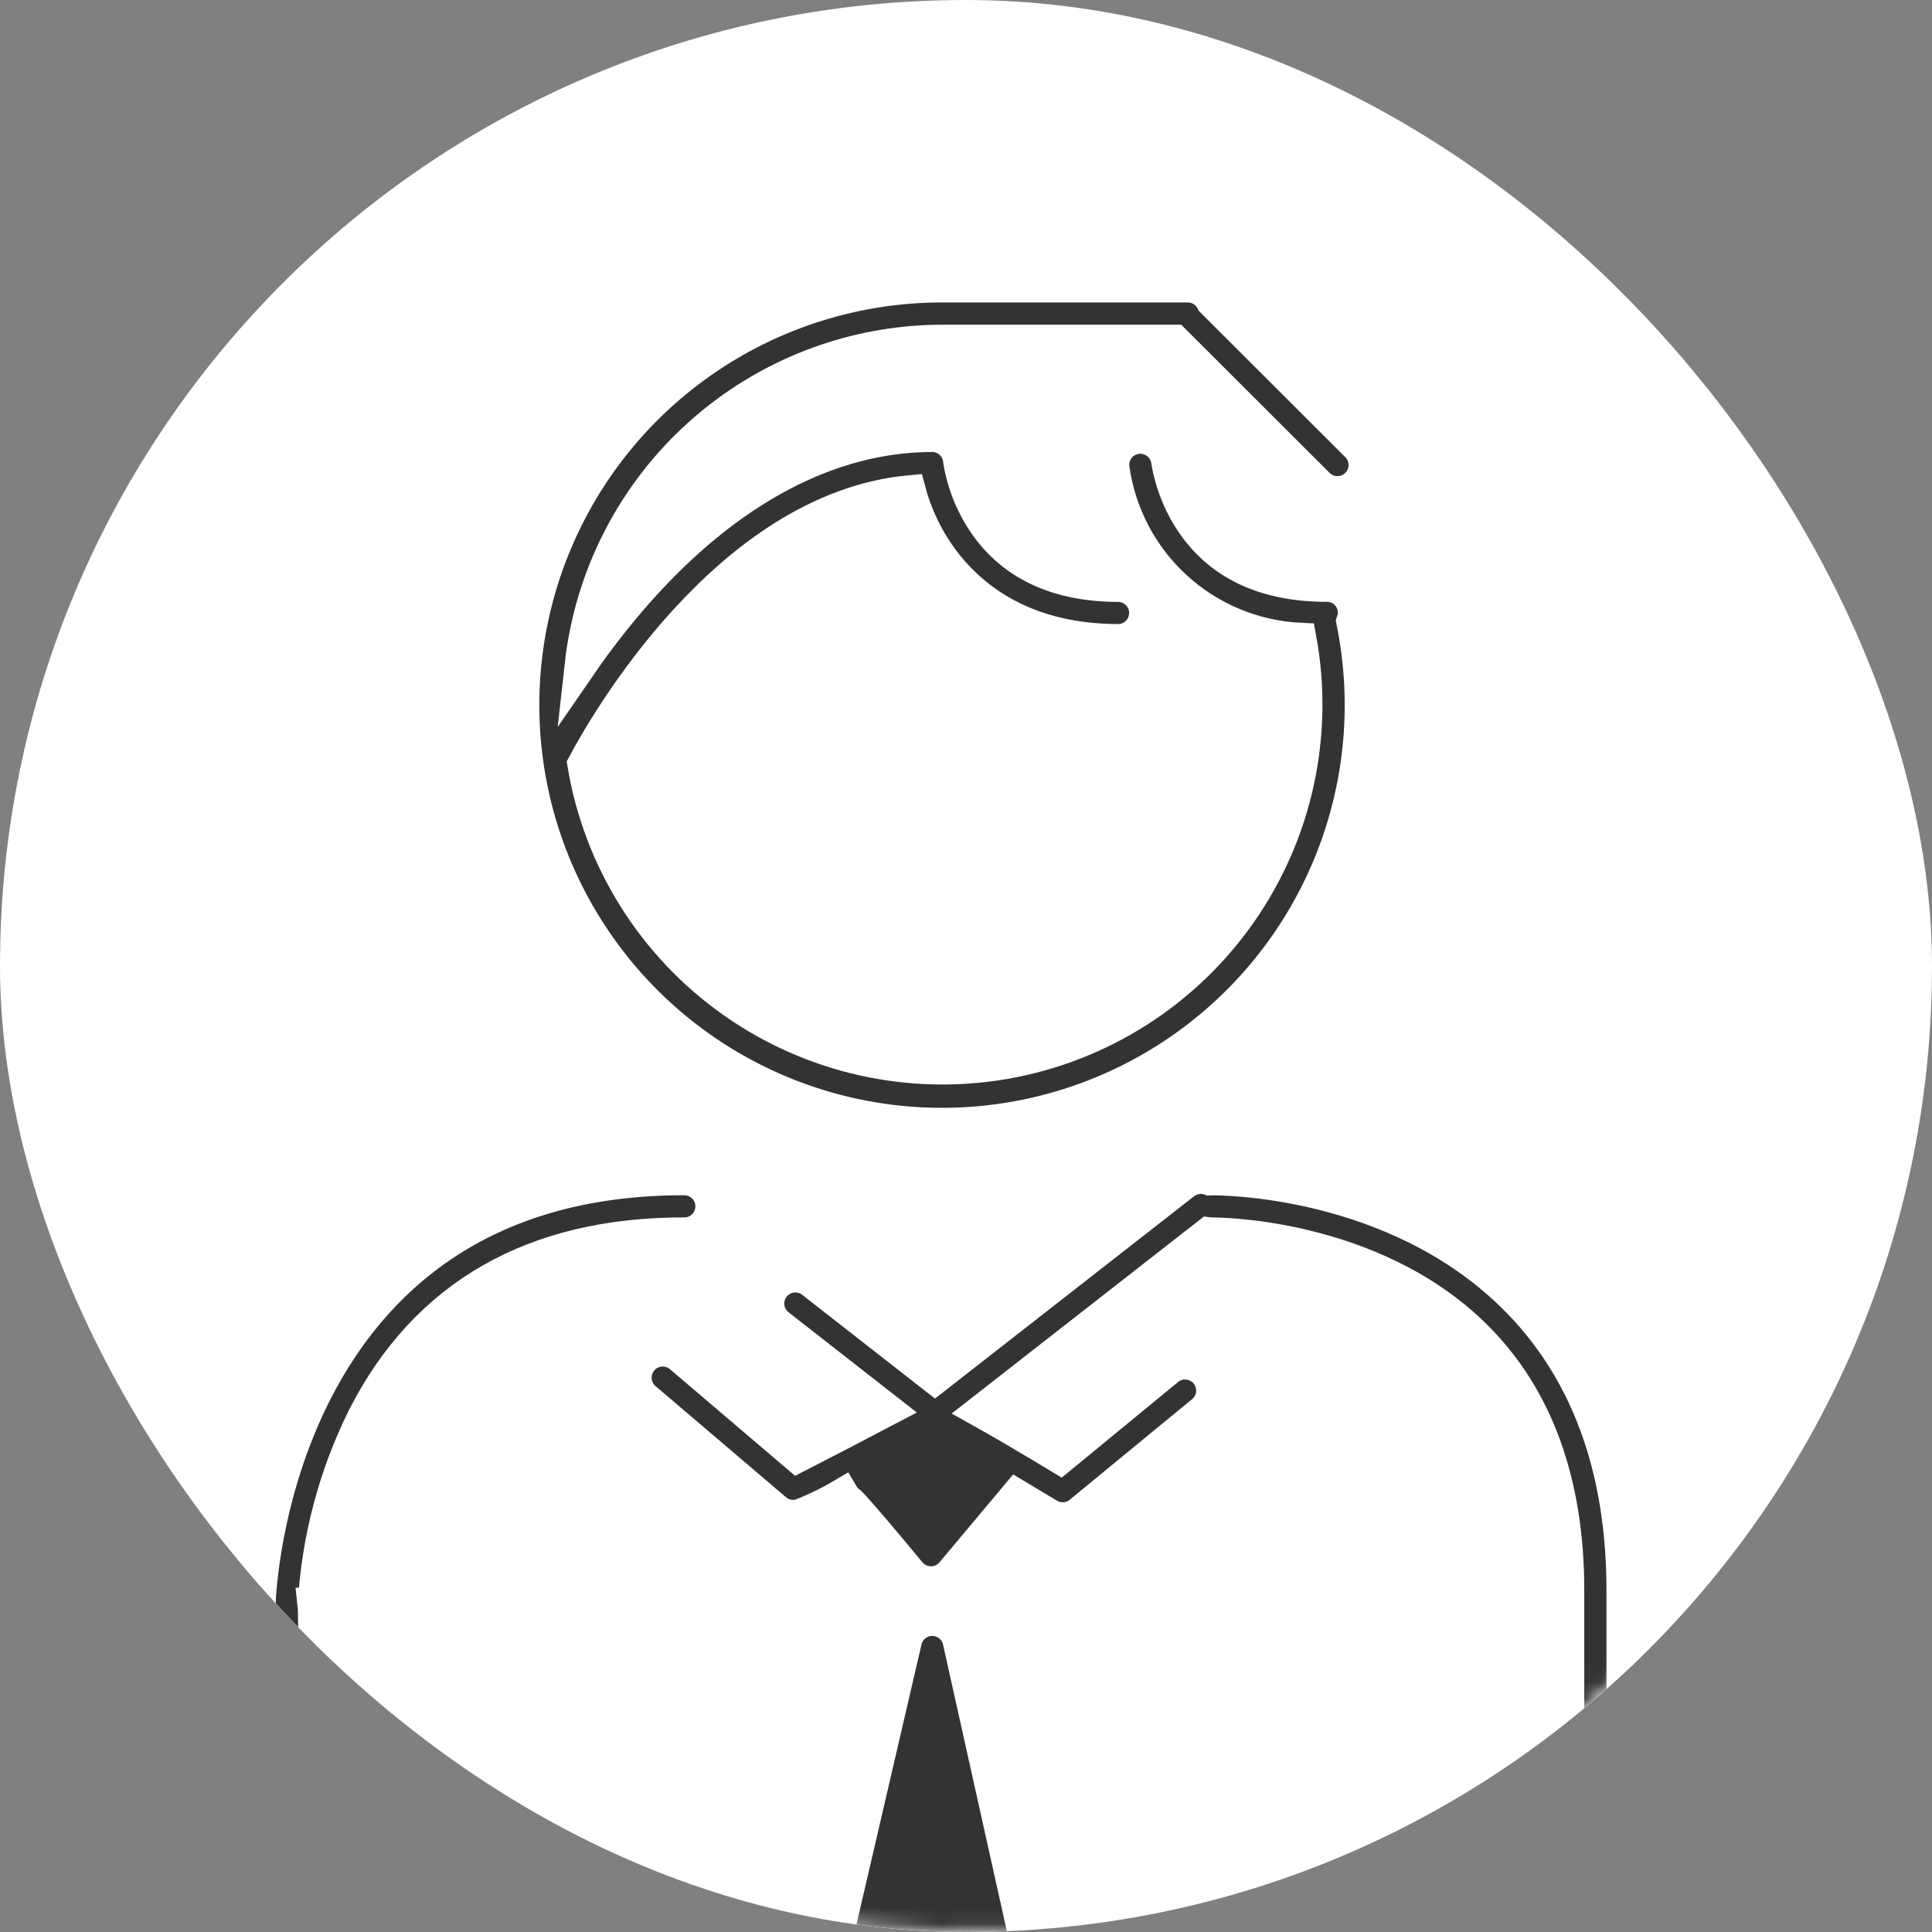
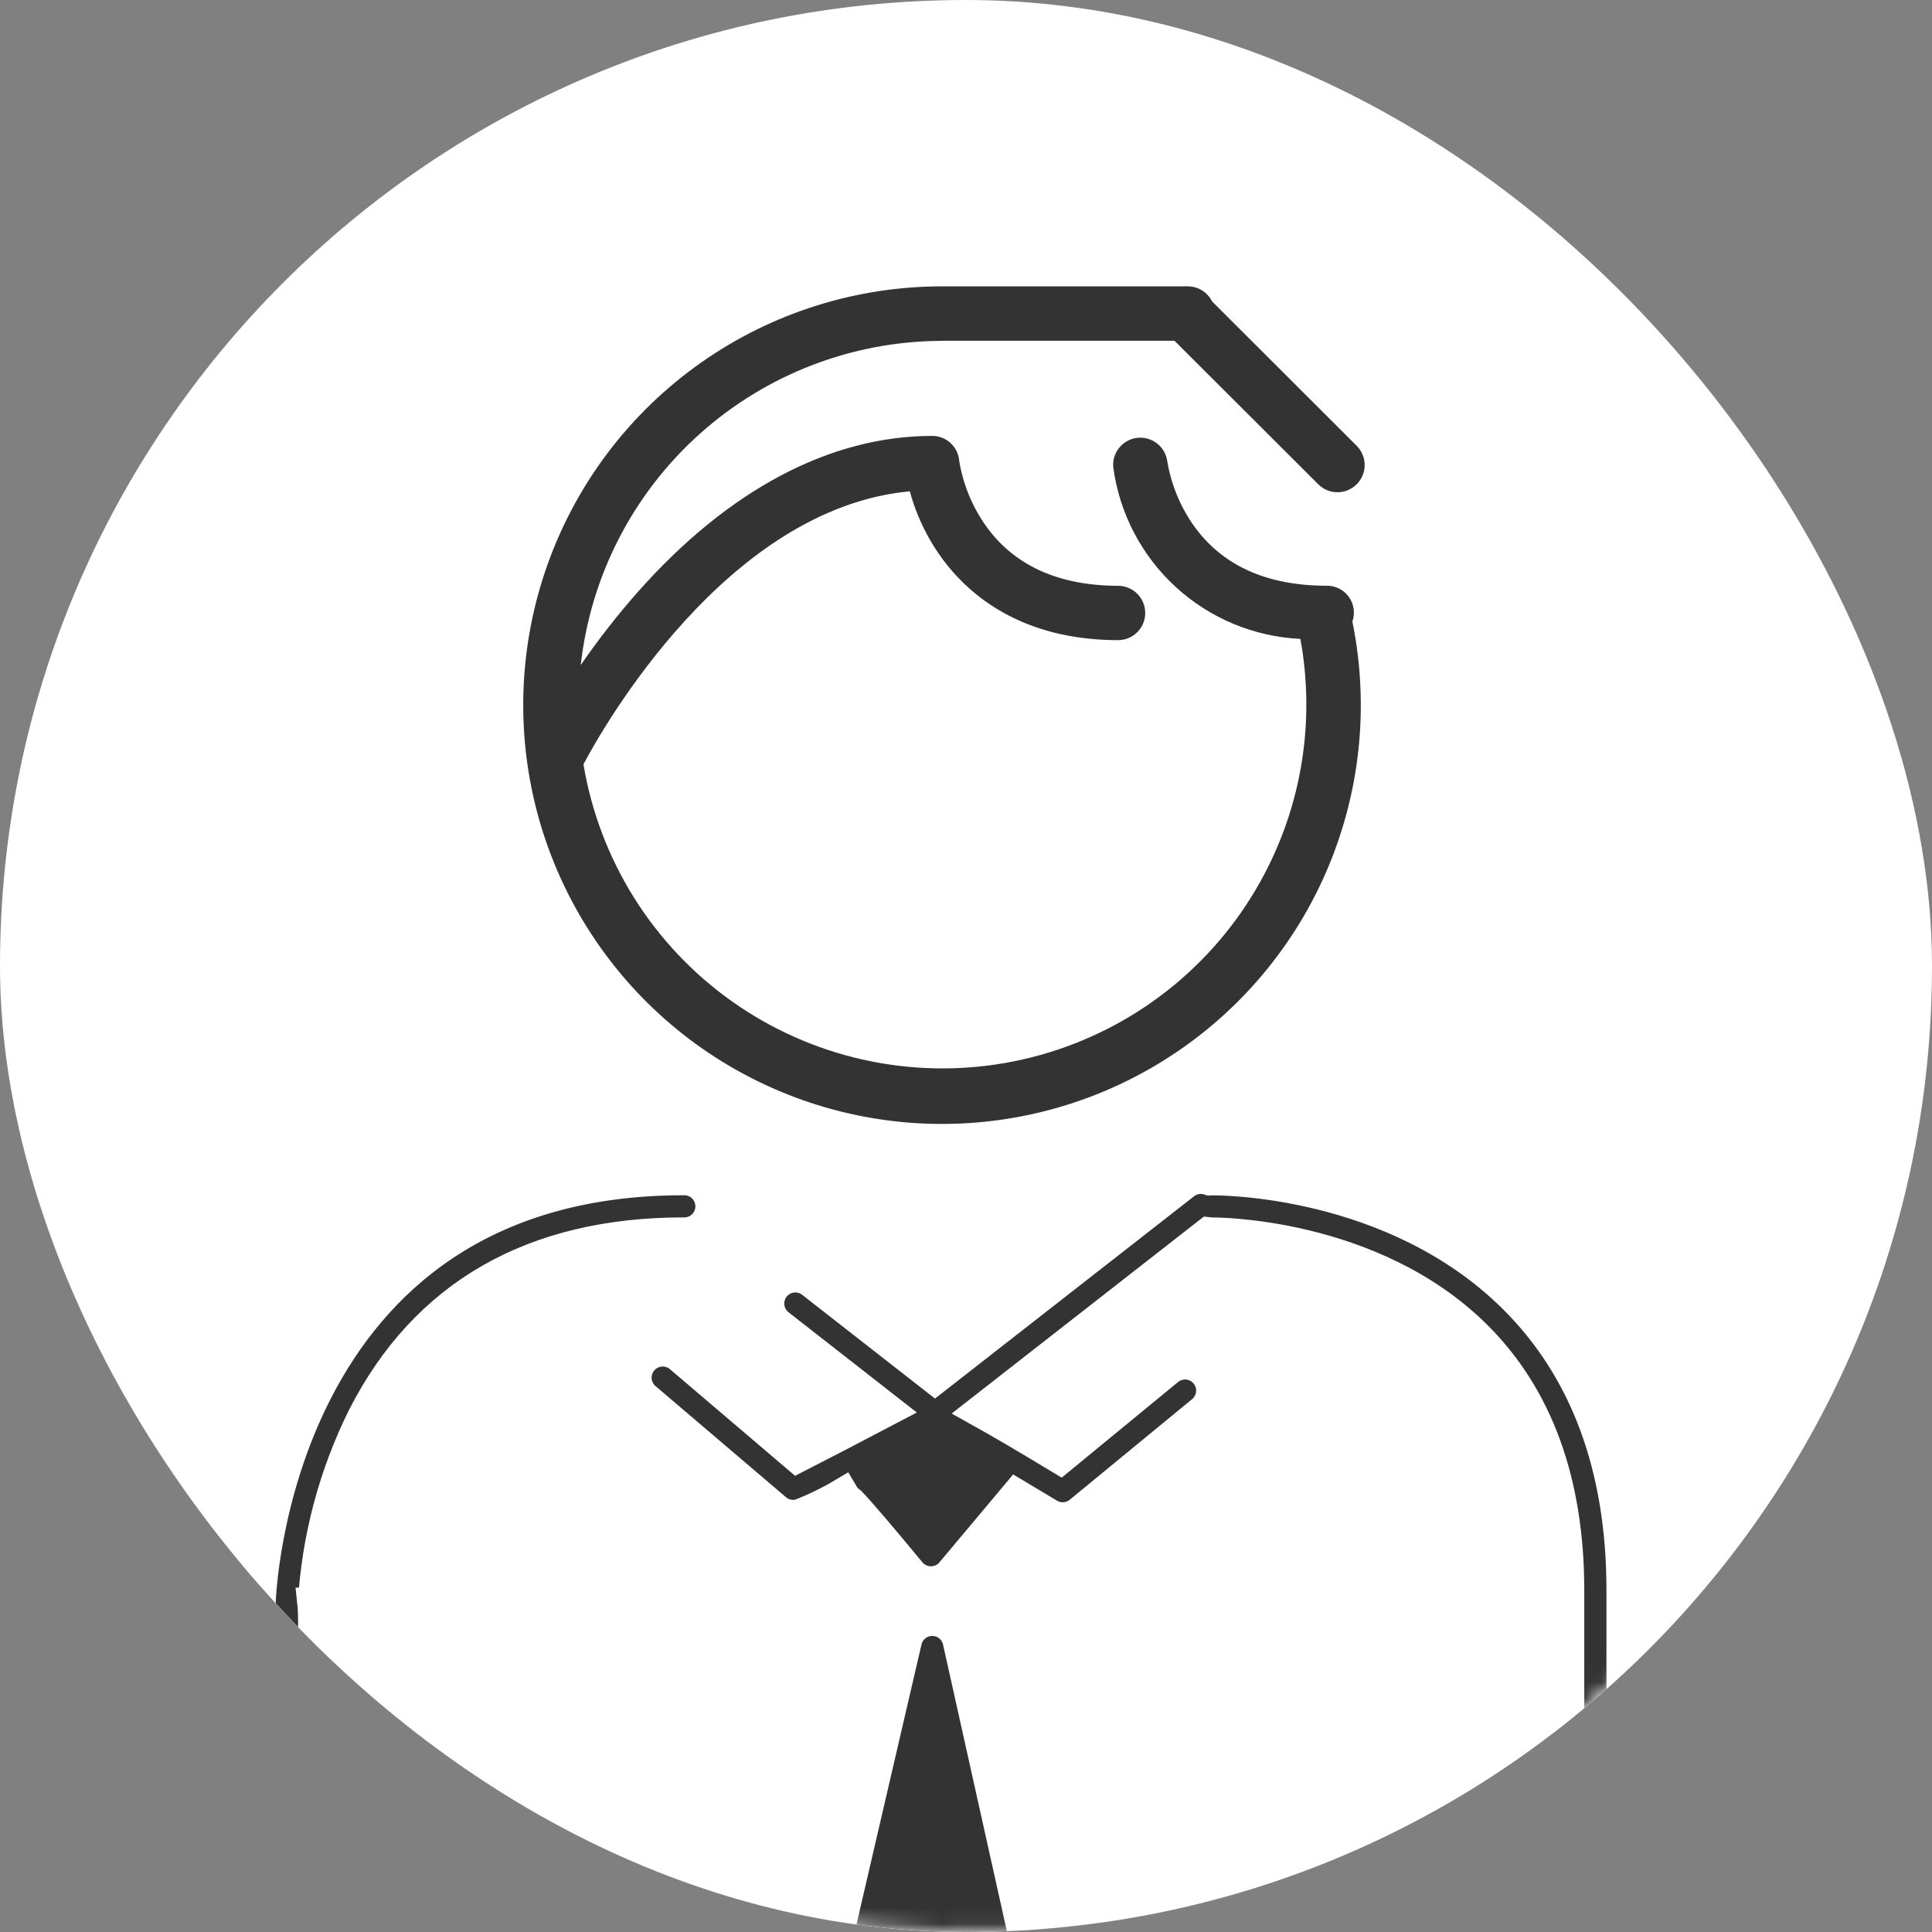
<svg xmlns="http://www.w3.org/2000/svg" width="120" height="120" viewBox="0 0 120 120" fill="none">
  <rect x="0" y="0" width="120" height="120" fill="#808080" stroke="none" />
  <g clip-path="url(#clip0_111_140)">
    <rect width="120" height="120" rx="60" fill="white" />
    <mask id="mask0_111_140" style="mask-type:luminance" maskUnits="userSpaceOnUse" x="0" y="-1" width="120" height="121">
      <path d="M0 59.997C0 71.864 3.519 83.464 10.112 93.331C16.705 103.198 26.075 110.889 37.039 115.43C48.003 119.971 60.067 121.159 71.705 118.844C83.344 116.529 94.035 110.815 102.426 102.423C110.818 94.032 116.532 83.341 118.847 71.703C121.162 60.064 119.974 48 115.433 37.036C110.892 26.073 103.201 16.702 93.334 10.109C83.467 3.516 71.867 -0.003 60 -0.003C52.121 -0.003 44.319 1.549 37.039 4.564C29.759 7.58 23.145 11.999 17.574 17.571C12.002 23.142 7.583 29.756 4.567 37.036C1.552 44.316 0 52.118 0 59.997Z" fill="white" />
    </mask>
    <g mask="url(#mask0_111_140)">
      <path d="M58.541 21.166H72.951L81.88 30.081C82.197 30.397 82.627 30.574 83.076 30.574C83.523 30.573 83.953 30.394 84.269 30.077C84.585 29.759 84.763 29.329 84.762 28.881C84.761 28.433 84.583 28.004 84.265 27.688L75.282 18.718C75.143 18.439 74.928 18.203 74.663 18.039C74.398 17.874 74.092 17.786 73.78 17.786H58.541C53.172 17.779 47.933 19.434 43.542 22.524C39.151 25.613 35.824 29.985 34.016 35.041C32.209 40.096 32.01 45.587 33.447 50.76C34.884 55.933 37.886 60.535 42.042 63.934C46.198 67.332 51.304 69.362 56.659 69.744C62.014 70.126 67.356 68.842 71.953 66.067C76.549 63.293 80.174 59.164 82.331 54.248C84.488 49.331 85.07 43.867 83.999 38.607C84.089 38.353 84.116 38.082 84.078 37.816C84.04 37.549 83.939 37.296 83.782 37.078C83.625 36.859 83.418 36.682 83.178 36.56C82.938 36.439 82.672 36.377 82.403 36.381C78.663 36.381 75.874 35.111 74.115 32.605C73.289 31.419 72.737 30.065 72.5 28.64C72.439 28.204 72.211 27.81 71.864 27.54C71.517 27.27 71.078 27.146 70.641 27.195C70.204 27.243 69.803 27.46 69.524 27.8C69.244 28.14 69.109 28.575 69.145 29.013C69.526 31.871 70.899 34.505 73.023 36.455C75.147 38.405 77.889 39.547 80.769 39.683C81.307 42.618 81.259 45.63 80.627 48.546C79.995 51.462 78.791 54.224 77.086 56.673C75.381 59.122 73.208 61.209 70.693 62.813C68.177 64.418 65.369 65.509 62.43 66.023C59.49 66.537 56.479 66.464 53.568 65.808C50.657 65.152 47.905 63.926 45.47 62.201C43.035 60.476 40.966 58.286 39.382 55.758C37.798 53.229 36.73 50.412 36.24 47.469C37.426 45.234 45.125 31.569 56.512 30.517C57.533 34.353 61.099 39.761 69.485 39.761C69.926 39.751 70.344 39.568 70.652 39.253C70.96 38.938 71.132 38.514 71.132 38.074C71.132 37.633 70.96 37.21 70.652 36.895C70.344 36.579 69.926 36.397 69.485 36.386C65.744 36.386 62.956 35.116 61.197 32.61C60.371 31.424 59.819 30.07 59.581 28.645C59.553 28.22 59.364 27.821 59.053 27.53C58.741 27.238 58.331 27.076 57.905 27.075C51.55 27.075 45.22 30.434 39.598 36.788C38.333 38.223 37.155 39.732 36.071 41.308C36.685 35.776 39.316 30.665 43.461 26.95C47.605 23.236 52.974 21.178 58.539 21.171" fill="#333333" />
-       <path d="M58.541 21.166H72.951L81.88 30.081C82.197 30.397 82.627 30.574 83.076 30.574C83.523 30.573 83.953 30.394 84.269 30.077C84.585 29.759 84.763 29.329 84.762 28.881C84.761 28.433 84.583 28.004 84.265 27.688L75.282 18.718C75.143 18.439 74.928 18.203 74.663 18.039C74.398 17.874 74.092 17.786 73.78 17.786H58.541C53.172 17.779 47.933 19.434 43.542 22.524C39.151 25.613 35.824 29.985 34.016 35.041C32.209 40.096 32.01 45.587 33.447 50.76C34.884 55.933 37.886 60.535 42.042 63.934C46.198 67.332 51.304 69.362 56.659 69.744C62.014 70.126 67.356 68.842 71.953 66.067C76.549 63.293 80.174 59.164 82.331 54.248C84.488 49.331 85.07 43.867 83.999 38.607C84.089 38.353 84.116 38.082 84.078 37.816C84.04 37.549 83.939 37.296 83.782 37.078C83.625 36.859 83.418 36.682 83.178 36.56C82.938 36.439 82.672 36.377 82.403 36.381C78.663 36.381 75.874 35.111 74.115 32.605C73.289 31.419 72.737 30.065 72.5 28.64C72.439 28.204 72.211 27.81 71.864 27.54C71.517 27.27 71.078 27.146 70.641 27.195C70.204 27.243 69.803 27.46 69.524 27.8C69.244 28.14 69.109 28.575 69.145 29.013C69.526 31.871 70.899 34.505 73.023 36.455C75.147 38.405 77.889 39.547 80.769 39.683C81.307 42.618 81.259 45.63 80.627 48.546C79.995 51.462 78.791 54.224 77.086 56.673C75.381 59.122 73.208 61.209 70.693 62.813C68.177 64.418 65.369 65.509 62.43 66.023C59.49 66.537 56.479 66.464 53.568 65.808C50.657 65.152 47.905 63.926 45.47 62.201C43.035 60.476 40.966 58.286 39.382 55.758C37.798 53.229 36.73 50.412 36.24 47.469C37.426 45.234 45.125 31.569 56.512 30.517C57.533 34.353 61.099 39.761 69.485 39.761C69.926 39.751 70.344 39.568 70.652 39.253C70.96 38.938 71.132 38.514 71.132 38.074C71.132 37.633 70.96 37.21 70.652 36.895C70.344 36.579 69.926 36.397 69.485 36.386C65.744 36.386 62.956 35.116 61.197 32.61C60.371 31.424 59.819 30.07 59.581 28.645C59.553 28.22 59.364 27.821 59.053 27.53C58.741 27.238 58.331 27.076 57.905 27.075C51.55 27.075 45.22 30.434 39.598 36.788C38.333 38.223 37.155 39.732 36.071 41.308C36.684 35.775 39.315 30.662 43.46 26.947C47.605 23.231 52.974 21.173 58.541 21.166Z" stroke="white" stroke-width="2" stroke-miterlimit="10" />
      <path d="M18.078 125.436H18.097C18.352 125.432 18.602 125.369 18.83 125.253H98.894C99.369 125.23 99.82 125.038 100.166 124.712C100.512 124.386 100.73 123.947 100.78 123.474V98.776C100.78 91.12 98.499 84.987 94 80.55C86.521 73.171 75.685 73.242 75.227 73.245C75.2 73.245 75.176 73.252 75.15 73.253C74.884 73.159 74.598 73.133 74.319 73.178C74.04 73.223 73.778 73.338 73.555 73.511L58.074 85.599L50.464 79.653C50.29 79.512 50.089 79.407 49.874 79.344C49.659 79.282 49.433 79.262 49.21 79.288C48.987 79.313 48.772 79.382 48.576 79.492C48.38 79.602 48.209 79.749 48.071 79.926C47.932 80.103 47.831 80.305 47.772 80.521C47.713 80.738 47.698 80.964 47.727 81.186C47.757 81.408 47.83 81.623 47.943 81.816C48.056 82.01 48.207 82.179 48.386 82.314L55.11 87.568C53.059 88.644 50.767 89.841 49.526 90.472L42.26 84.282C41.919 83.992 41.477 83.848 41.031 83.883C40.584 83.918 40.169 84.13 39.879 84.47C39.588 84.811 39.444 85.254 39.479 85.7C39.514 86.147 39.726 86.561 40.066 86.852L48.172 93.757C48.376 93.931 48.619 94.054 48.881 94.115C49.143 94.177 49.416 94.174 49.676 94.109C50.597 93.754 51.486 93.323 52.335 92.82C52.456 93.025 52.62 93.201 52.814 93.338C53.293 93.814 55.063 95.903 56.518 97.671C56.675 97.862 56.873 98.016 57.097 98.123C57.322 98.229 57.566 98.285 57.814 98.286H57.822C58.069 98.286 58.314 98.232 58.538 98.128C58.762 98.023 58.96 97.871 59.118 97.681L63.148 92.875C63.815 93.274 64.487 93.673 65.132 94.064C65.43 94.245 65.778 94.329 66.127 94.304C66.476 94.279 66.808 94.146 67.078 93.924L74.656 87.695C74.832 87.555 74.978 87.383 75.086 87.186C75.194 86.99 75.262 86.774 75.286 86.551C75.31 86.328 75.289 86.103 75.225 85.888C75.16 85.674 75.054 85.474 74.912 85.3C74.769 85.127 74.594 84.984 74.396 84.879C74.198 84.775 73.981 84.711 73.758 84.691C73.534 84.671 73.309 84.695 73.096 84.763C72.882 84.831 72.684 84.941 72.514 85.086L65.856 90.557C63.652 89.227 62.067 88.3 60.914 87.658L75.074 76.599C75.132 76.605 75.189 76.617 75.248 76.617H75.272C75.361 76.617 85.139 76.552 91.625 82.95C95.459 86.731 97.402 92.054 97.402 98.773V121.875H63.991L59.551 101.931C59.468 101.558 59.26 101.224 58.962 100.984C58.664 100.744 58.294 100.613 57.911 100.611H57.904C57.523 100.611 57.153 100.74 56.854 100.977C56.556 101.215 56.346 101.546 56.261 101.917L51.627 121.873H19.746L19.512 100.597C19.512 100.277 19.505 99.937 19.47 99.61H19.499C19.732 95.579 20.777 91.636 22.573 88.019C26.428 80.452 33.12 76.615 42.462 76.615C42.687 76.621 42.911 76.581 43.12 76.499C43.33 76.416 43.521 76.293 43.682 76.135C43.843 75.978 43.971 75.79 44.059 75.583C44.146 75.375 44.191 75.153 44.191 74.927C44.191 74.702 44.146 74.479 44.059 74.272C43.971 74.064 43.843 73.876 43.682 73.719C43.521 73.562 43.33 73.439 43.12 73.356C42.911 73.274 42.687 73.234 42.462 73.24C16.922 73.24 16.129 99.283 16.124 99.546C16.124 99.569 16.124 99.592 16.124 99.614C16.132 100.177 16.389 123.525 16.391 123.763C16.396 124.207 16.576 124.631 16.891 124.944C17.207 125.256 17.634 125.432 18.078 125.432" fill="#333333" />
      <path d="M18.078 125.436H18.097C18.352 125.432 18.602 125.369 18.83 125.253H98.894C99.369 125.23 99.82 125.038 100.166 124.712C100.512 124.386 100.73 123.947 100.78 123.474V98.776C100.78 91.12 98.499 84.987 94 80.55C86.521 73.171 75.685 73.242 75.227 73.245C75.2 73.245 75.176 73.252 75.15 73.253C74.884 73.159 74.598 73.133 74.319 73.178C74.04 73.223 73.778 73.338 73.555 73.511L58.074 85.599L50.464 79.653C50.29 79.512 50.089 79.407 49.874 79.344C49.659 79.282 49.433 79.262 49.21 79.288C48.987 79.313 48.772 79.382 48.576 79.492C48.38 79.602 48.209 79.749 48.071 79.926C47.932 80.103 47.831 80.305 47.772 80.521C47.713 80.738 47.698 80.964 47.727 81.186C47.757 81.408 47.83 81.623 47.943 81.816C48.056 82.01 48.207 82.179 48.386 82.314L55.11 87.568C53.059 88.644 50.767 89.841 49.526 90.472L42.26 84.282C41.919 83.992 41.477 83.848 41.031 83.883C40.584 83.918 40.169 84.13 39.879 84.47C39.588 84.811 39.444 85.254 39.479 85.7C39.514 86.147 39.726 86.561 40.066 86.852L48.172 93.757C48.376 93.931 48.619 94.054 48.881 94.115C49.143 94.177 49.416 94.174 49.676 94.109C50.597 93.754 51.486 93.323 52.335 92.82C52.456 93.025 52.62 93.201 52.814 93.338C53.293 93.814 55.063 95.903 56.518 97.671C56.675 97.862 56.873 98.016 57.097 98.123C57.322 98.229 57.566 98.285 57.814 98.286H57.822C58.069 98.286 58.314 98.232 58.538 98.128C58.762 98.023 58.96 97.871 59.118 97.681L63.148 92.875C63.815 93.274 64.487 93.673 65.132 94.064C65.43 94.245 65.778 94.329 66.127 94.304C66.476 94.279 66.808 94.146 67.078 93.924L74.656 87.695C74.832 87.555 74.978 87.383 75.086 87.186C75.194 86.99 75.262 86.774 75.286 86.551C75.31 86.328 75.289 86.103 75.225 85.888C75.16 85.674 75.054 85.474 74.912 85.3C74.769 85.127 74.594 84.984 74.396 84.879C74.198 84.775 73.981 84.711 73.758 84.691C73.534 84.671 73.309 84.695 73.096 84.763C72.882 84.831 72.684 84.941 72.514 85.086L65.856 90.557C63.652 89.227 62.067 88.3 60.914 87.658L75.074 76.599C75.132 76.605 75.189 76.617 75.248 76.617H75.272C75.361 76.617 85.139 76.552 91.625 82.95C95.459 86.731 97.402 92.054 97.402 98.773V121.875H63.991L59.551 101.931C59.468 101.558 59.26 101.224 58.962 100.984C58.664 100.744 58.294 100.613 57.911 100.611H57.904C57.523 100.611 57.153 100.74 56.854 100.977C56.556 101.215 56.346 101.546 56.261 101.917L51.627 121.873H19.746L19.512 100.597C19.512 100.277 19.505 99.937 19.47 99.61H19.499C19.732 95.579 20.777 91.636 22.573 88.019C26.428 80.452 33.12 76.615 42.462 76.615C42.687 76.621 42.911 76.581 43.12 76.499C43.33 76.416 43.521 76.293 43.682 76.135C43.843 75.978 43.971 75.79 44.059 75.583C44.146 75.375 44.191 75.153 44.191 74.927C44.191 74.702 44.146 74.479 44.059 74.272C43.971 74.064 43.843 73.876 43.682 73.719C43.521 73.562 43.33 73.439 43.12 73.356C42.911 73.274 42.687 73.234 42.462 73.24C16.922 73.24 16.129 99.283 16.124 99.546C16.124 99.569 16.124 99.592 16.124 99.614C16.132 100.177 16.389 123.525 16.391 123.763C16.395 124.208 16.574 124.633 16.89 124.946C17.206 125.26 17.633 125.436 18.078 125.436Z" stroke="white" stroke-width="2" stroke-miterlimit="10" />
    </g>
  </g>
  <defs>
    <clipPath id="clip0_111_140">
      <rect width="120" height="120" rx="60" fill="white" />
    </clipPath>
  </defs>
</svg>